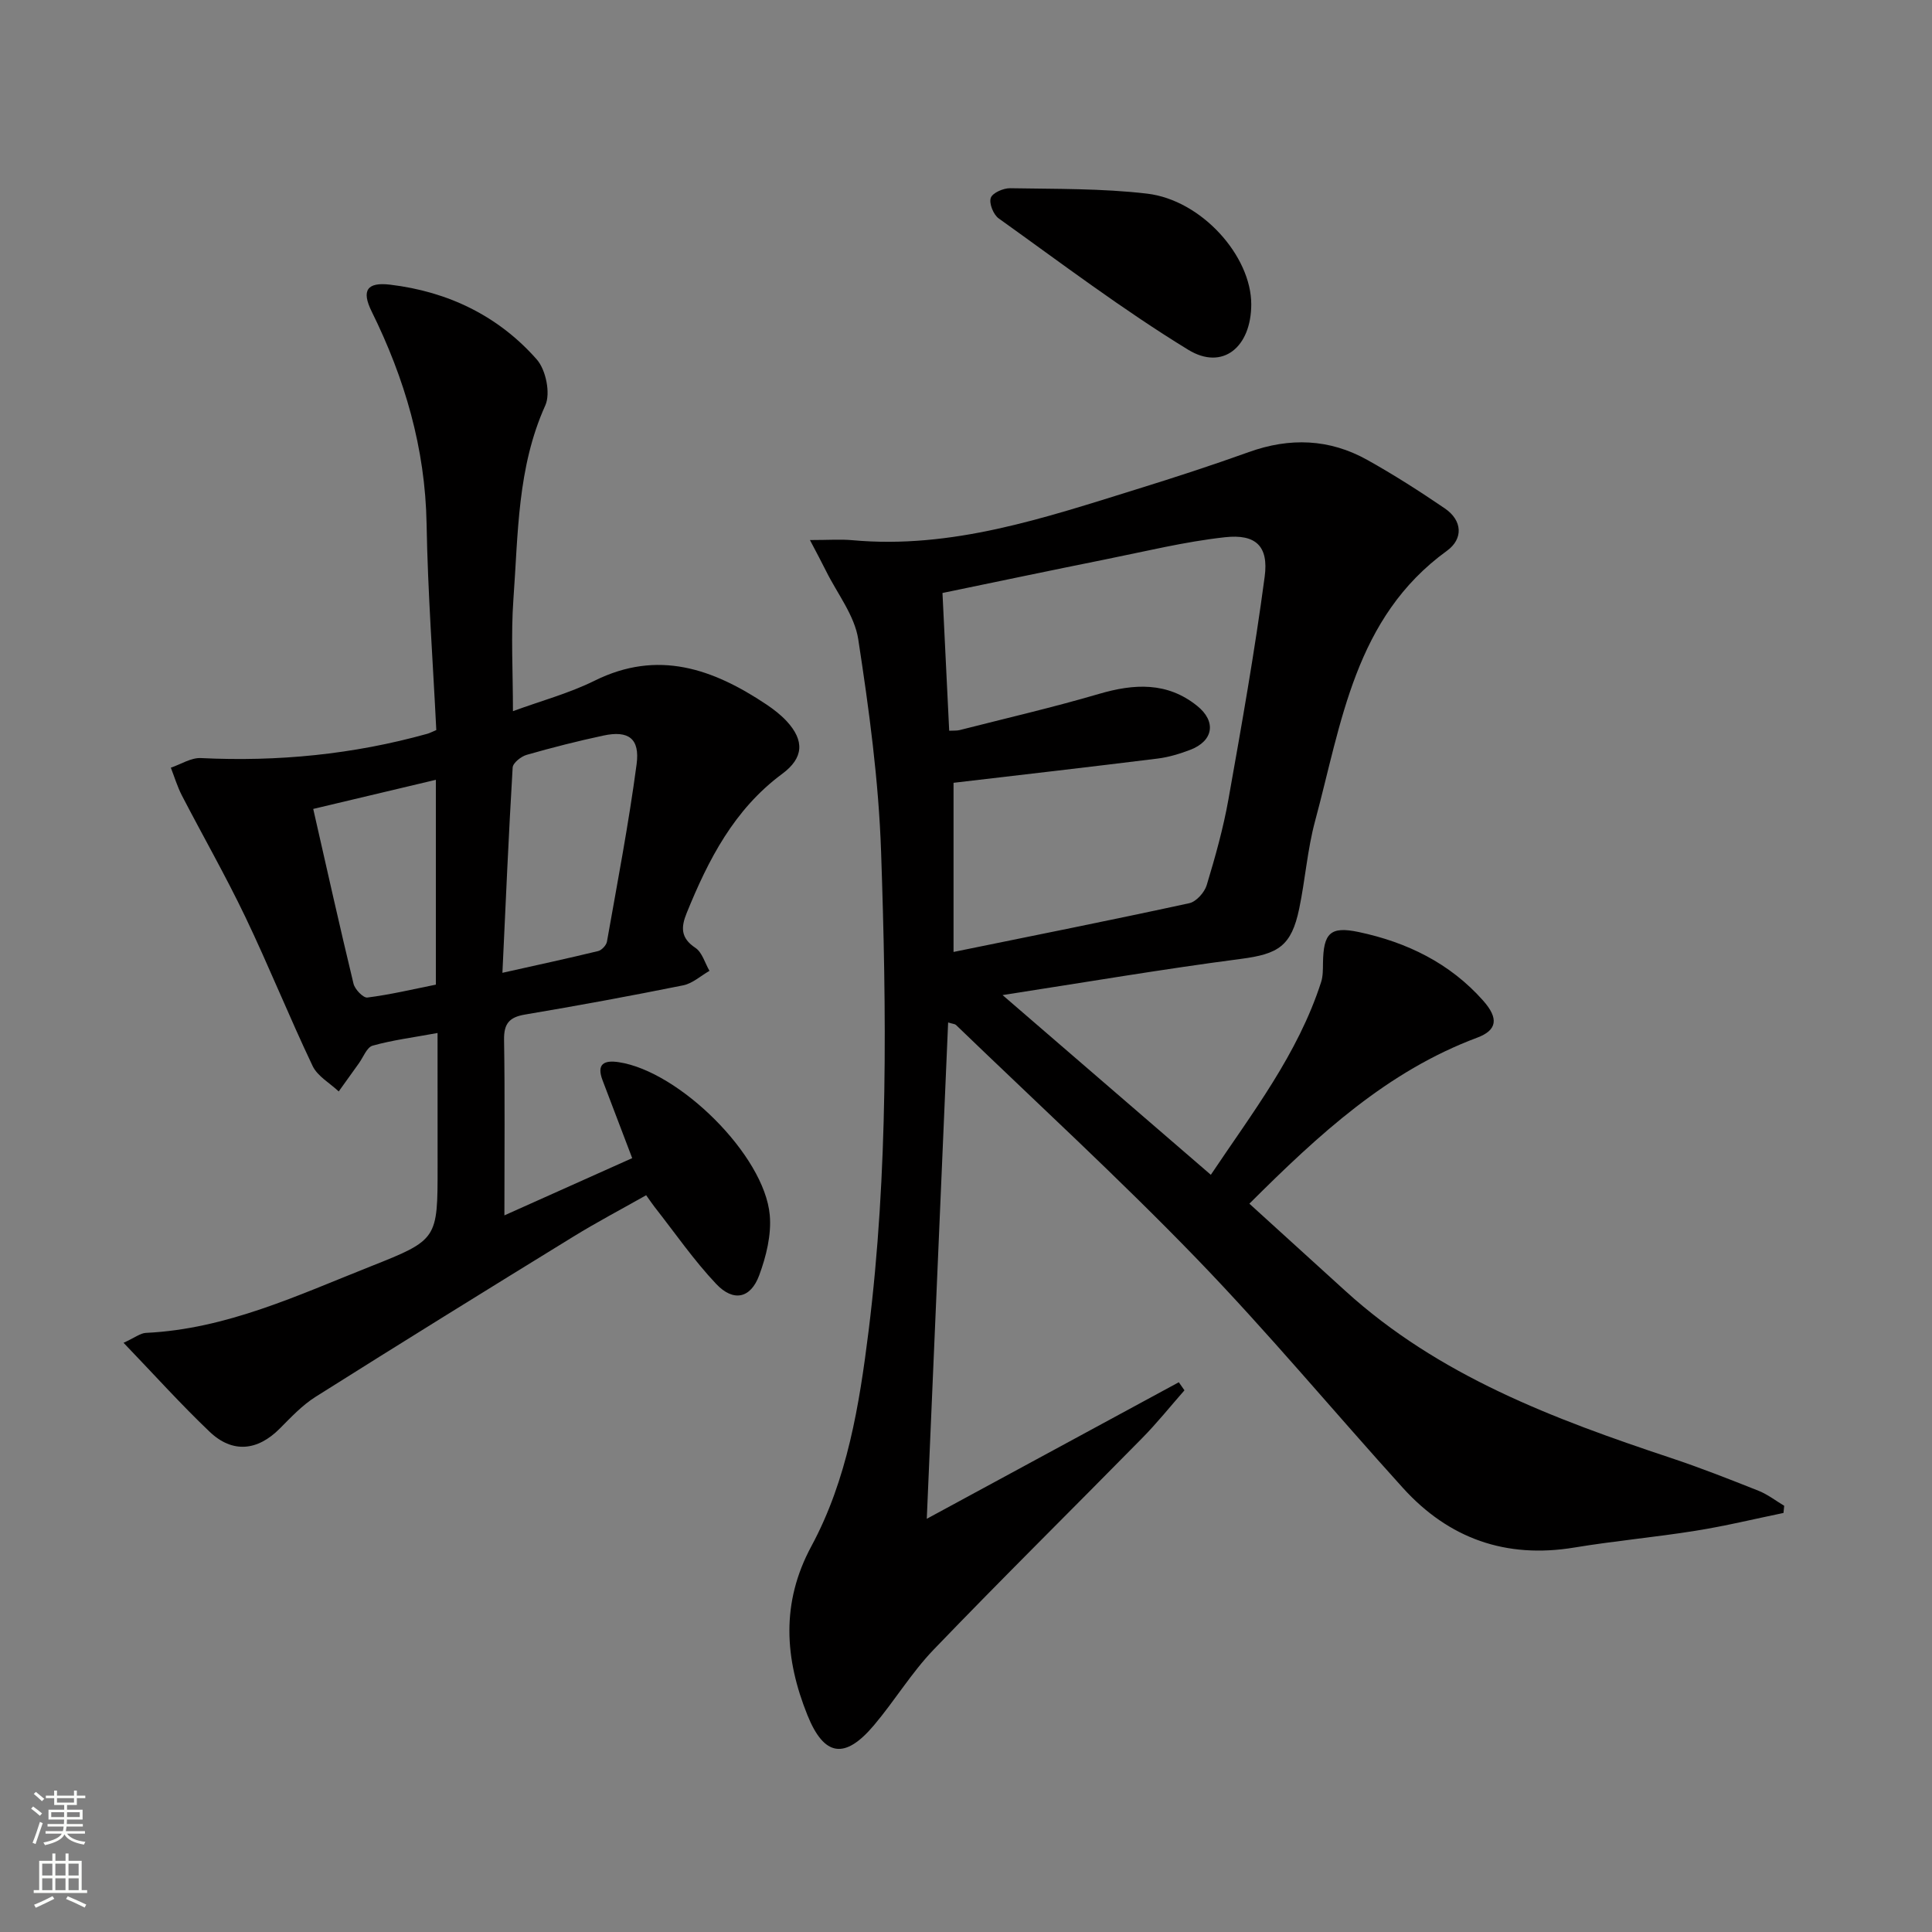
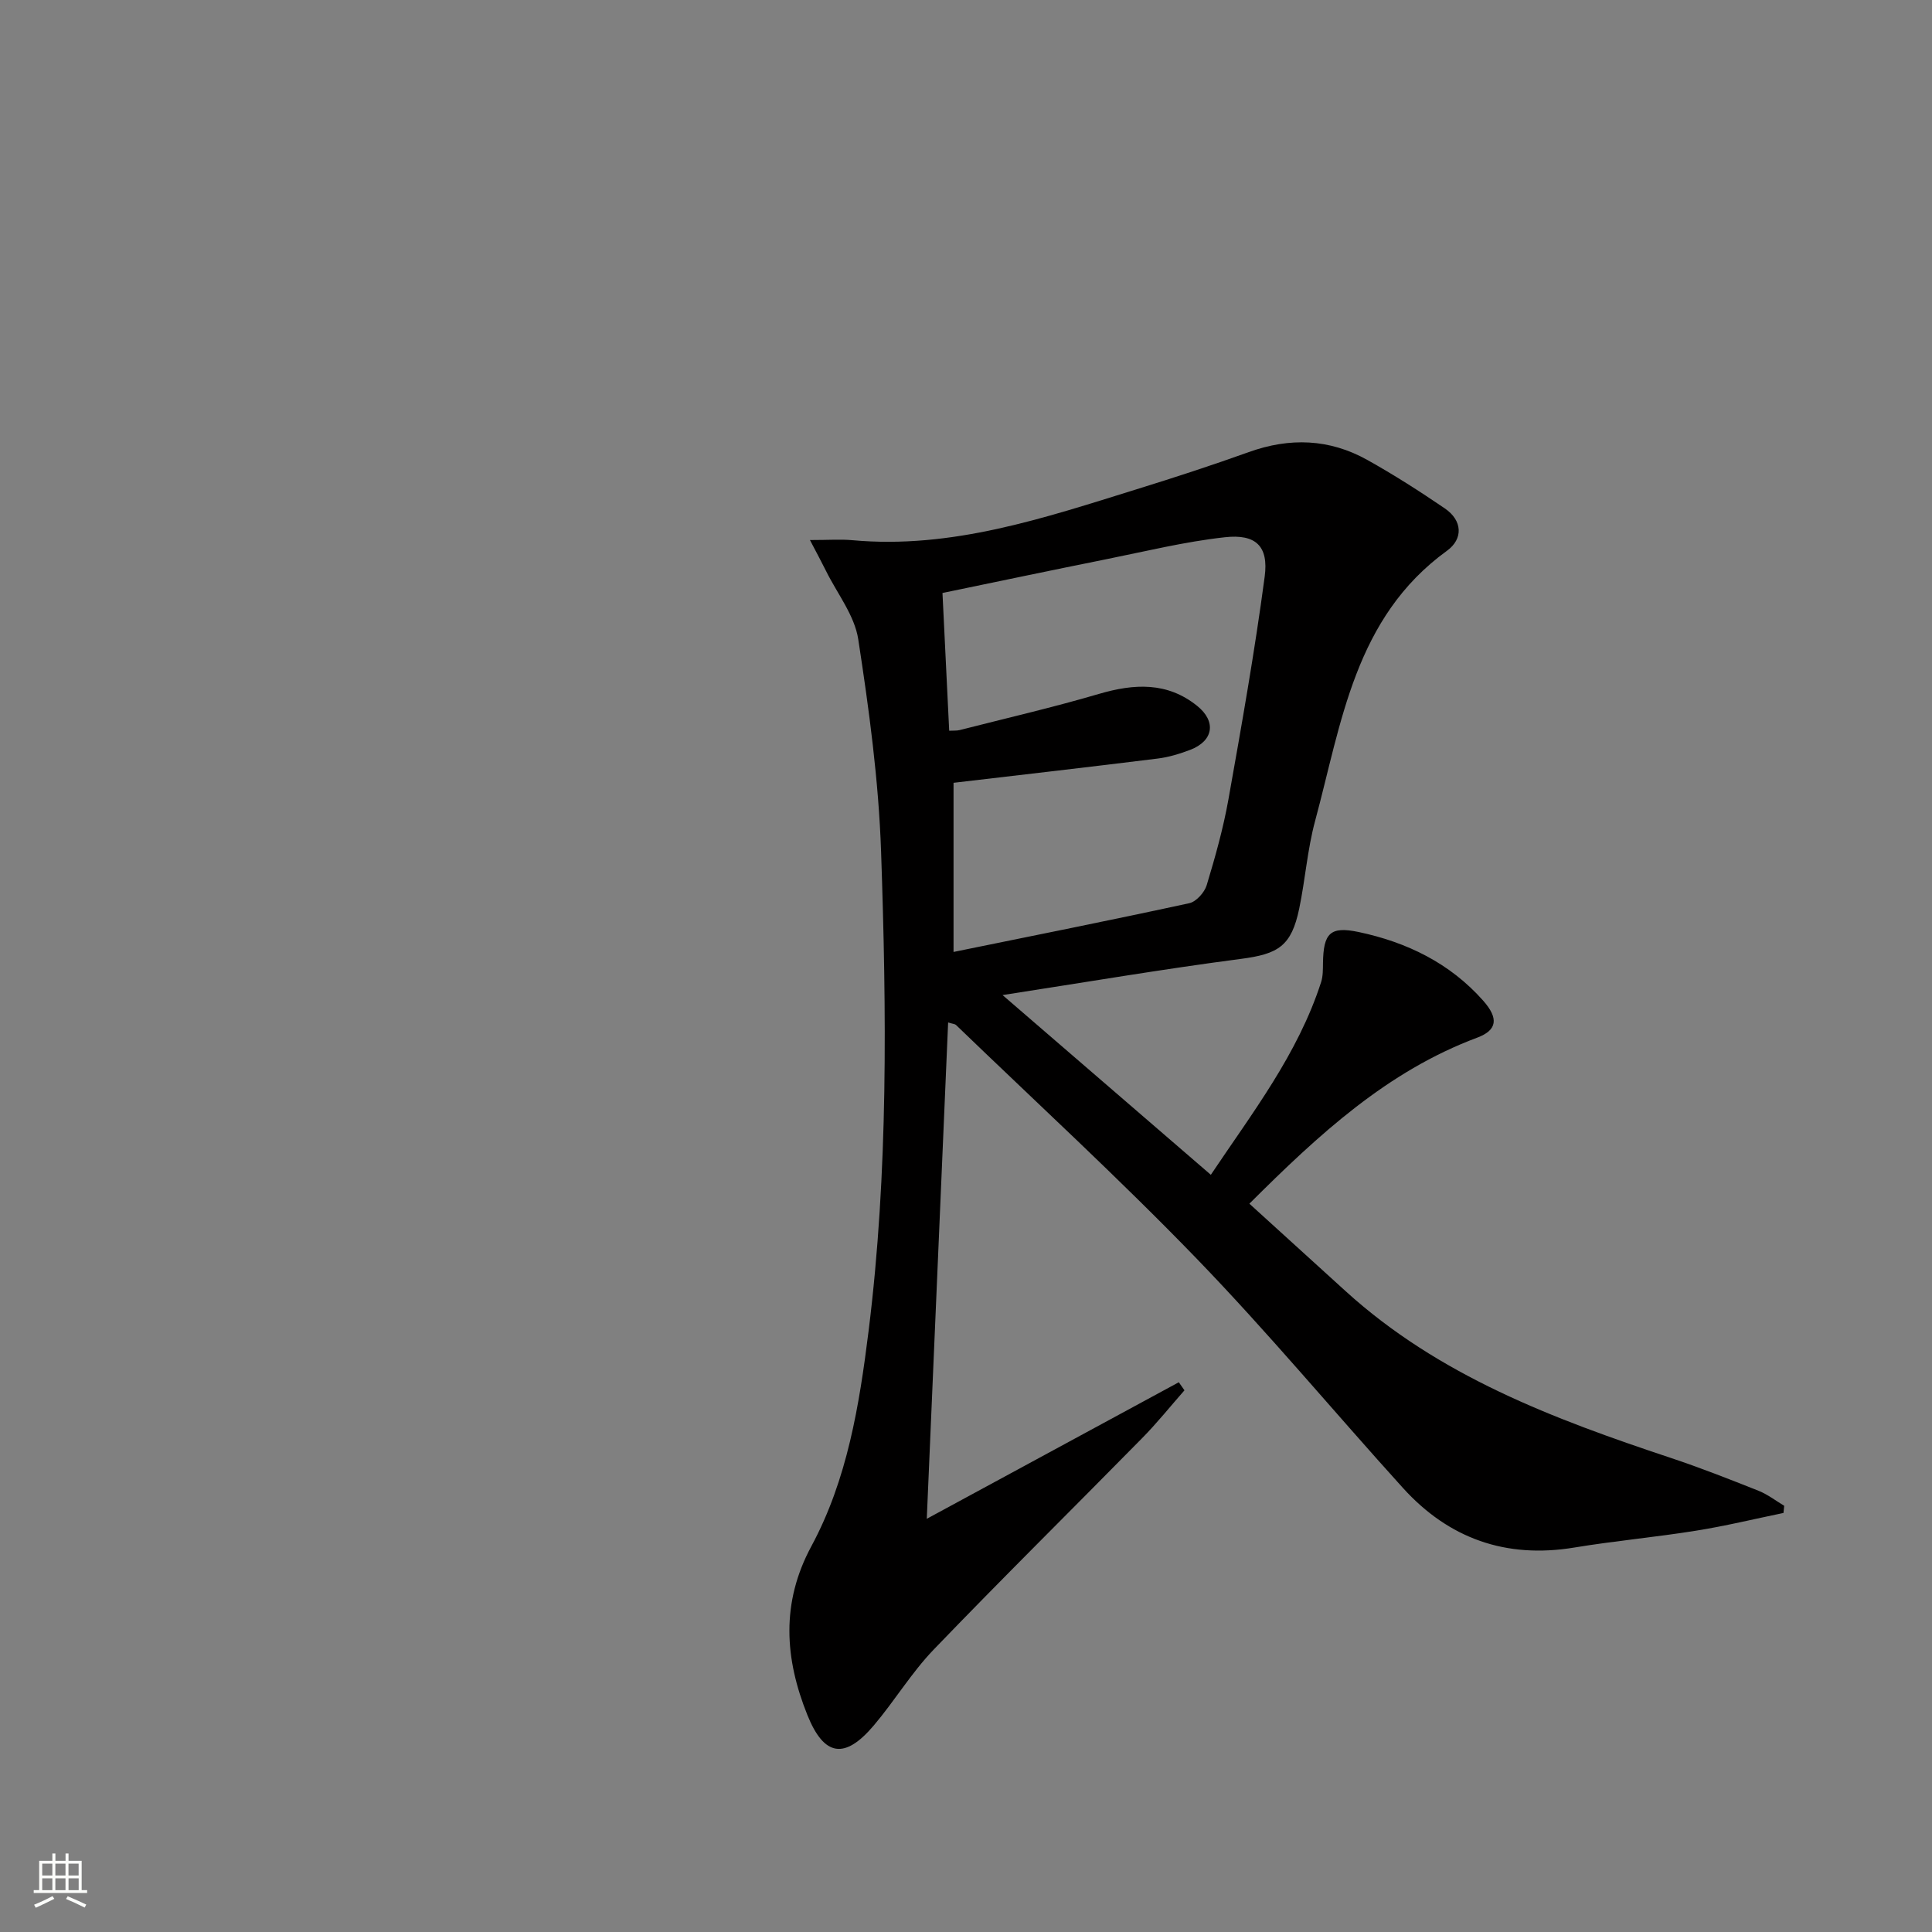
<svg xmlns="http://www.w3.org/2000/svg" enable-background="new 0 0 400 400" viewBox="0 0 400 400">
  <rect x="0" y="0" width="400" height="400" fill="#808080" stroke="none" />
  <g fill="#010000">
    <path d="m369.25 313.24c-6.05 1.25-12.06 2.71-18.15 3.68-8.35 1.34-16.8 2.1-25.15 3.48-14.15 2.34-25.98-1.84-35.5-12.35-14.3-15.79-27.94-32.21-42.74-47.51-16.07-16.62-33.14-32.28-49.79-48.34-.21-.2-.61-.2-1.62-.51-1.47 34.12-2.93 68.05-4.42 102.76 17.8-9.65 34.99-18.96 52.18-28.27.39.56.78 1.12 1.17 1.67-2.93 3.33-5.7 6.8-8.81 9.95-14.36 14.61-28.95 29-43.14 43.76-4.58 4.77-8.06 10.58-12.35 15.65-5.99 7.09-10.29 6.51-13.76-2.11-4.7-11.67-5.53-23.22.82-34.98 7.44-13.8 9.93-29.22 11.84-44.54 4.1-32.97 3.72-66.14 2.59-99.24-.5-14.71-2.49-29.42-4.73-43.99-.76-4.94-4.35-9.45-6.67-14.14-.88-1.78-1.83-3.53-3.33-6.4 3.89 0 6.34-.19 8.76.03 20.62 1.89 39.73-4.6 58.93-10.56 7.77-2.41 15.51-4.93 23.17-7.68 8.48-3.05 16.69-2.76 24.53 1.62 5.5 3.07 10.83 6.48 16.04 10.03 3.7 2.52 3.84 6.33.46 8.78-19.12 13.85-21.81 35.61-27.31 55.97-1.59 5.9-2.03 12.1-3.28 18.11-1.62 7.81-4.37 9.41-12.08 10.42-16.04 2.09-32 4.81-49.34 7.49 15.09 13.02 28.87 24.91 43.12 37.21 8.55-12.78 18.02-24.97 22.83-39.89.4-1.23.37-2.63.39-3.95.09-6.17 1.46-7.68 7.41-6.42 9.96 2.11 18.87 6.43 25.76 14.21 3.25 3.67 2.89 6.11-1.23 7.65-18.63 6.96-32.78 20.02-47.18 34.38 6.7 6.09 13.29 12.07 19.87 18.06 19.34 17.6 43.12 26.5 67.36 34.57 6.14 2.04 12.17 4.42 18.19 6.81 1.88.75 3.55 2.05 5.31 3.11-.05.48-.1.98-.15 1.48zm-172.73-161.95c.88-.05 1.54.02 2.15-.13 9.64-2.46 19.34-4.7 28.88-7.5 7.27-2.13 14.1-2.5 20.29 2.47 4.06 3.25 3.38 7.29-1.43 9.12-2.16.82-4.44 1.52-6.72 1.8-13.67 1.7-27.35 3.27-42.27 5.02v35.02c16.06-3.28 32.46-6.54 48.8-10.09 1.44-.31 3.15-2.22 3.61-3.72 1.77-5.86 3.44-11.79 4.51-17.81 2.73-15.32 5.45-30.67 7.5-46.09.84-6.31-1.84-8.86-8.24-8.15-8.36.92-16.61 2.96-24.89 4.62-11.16 2.24-22.3 4.59-33.58 6.92.46 9.49.92 18.91 1.39 28.52z" />
-     <path d="m90.59 213.87c-5.06.93-9.34 1.47-13.44 2.62-1.2.34-1.93 2.38-2.85 3.66-1.4 1.93-2.78 3.88-4.17 5.82-1.85-1.74-4.4-3.15-5.41-5.28-4.85-10.19-9.06-20.68-13.93-30.86-4.08-8.52-8.78-16.74-13.13-25.13-.94-1.83-1.54-3.83-2.29-5.76 2.08-.7 4.19-2.09 6.22-1.99 15.91.78 31.54-.75 46.89-5.03.44-.12.86-.35 1.85-.77-.7-14.19-1.76-28.44-2.01-42.71-.28-15.65-4.52-30.08-11.38-43.97-2.14-4.34-.96-6.11 3.85-5.53 11.95 1.43 22.4 6.45 30.35 15.49 1.88 2.14 2.88 7.02 1.76 9.5-5.81 12.86-5.61 26.55-6.6 40.06-.54 7.45-.1 14.97-.1 23.25 5.89-2.16 11.66-3.71 16.91-6.31 13.1-6.5 24.49-2.46 35.52 4.89 1.51 1.01 2.99 2.15 4.23 3.48 3.74 4.04 3.54 7.63-.93 10.93-9.93 7.35-15.27 17.74-19.76 28.8-1.2 2.95-1.27 5.17 1.8 7.21 1.41.93 1.97 3.14 2.92 4.76-1.8 1.03-3.5 2.61-5.43 3-10.9 2.2-21.84 4.21-32.81 6.06-3.24.55-4.34 1.91-4.29 5.22.19 11.6.07 23.21.07 36.35 9.59-4.29 18.09-8.1 26.46-11.85-2.27-5.97-4.2-11.04-6.13-16.1-1.29-3.38.26-4.23 3.33-3.77 12.54 1.88 30.18 19.27 31.28 31.65.37 4.09-.74 8.57-2.19 12.49-1.77 4.78-5.33 5.55-8.9 1.78-4.65-4.92-8.53-10.57-12.74-15.92-.5-.64-.95-1.32-1.76-2.45-5.11 2.89-10.2 5.57-15.09 8.58-17.84 10.97-35.65 21.99-53.36 33.16-2.76 1.74-5.09 4.24-7.42 6.58-4.59 4.61-9.78 5.16-14.52.64-5.95-5.67-11.46-11.8-17.81-18.41 2.39-1.09 3.48-1.99 4.62-2.05 16.66-.78 31.47-7.8 46.57-13.78 13.89-5.5 13.83-5.65 13.83-20.65-.01-8.99-.01-17.96-.01-27.66zm13.43-12.46c7.32-1.64 13.59-2.99 19.81-4.5.74-.18 1.69-1.19 1.83-1.94 2.16-12.22 4.5-24.42 6.14-36.72.72-5.37-1.69-7.07-6.87-5.96-5.34 1.14-10.64 2.49-15.88 3.99-1.16.33-2.85 1.67-2.91 2.62-.83 13.86-1.43 27.74-2.12 42.51zm-13.78 2.45c0-14.45 0-28.17 0-42.41-8.59 2.04-16.72 3.97-25.39 6.03 2.82 12.39 5.47 24.31 8.34 36.18.28 1.18 2.02 2.98 2.87 2.87 4.74-.6 9.41-1.71 14.18-2.67z" />
-     <path d="m259.06 63.01c-.01 8.85-5.91 13.78-13.06 9.4-13.55-8.29-26.28-17.93-39.23-27.19-1.1-.78-2.03-3.12-1.64-4.25.35-1.04 2.62-2.03 4.02-2 9.45.17 18.97.02 28.34 1.12 11.28 1.33 21.58 12.91 21.57 22.92z" />
  </g>
-   <path d="m6.44 374.46.42-.45c.65.47 1.27.95 1.85 1.44l-.45.49c-.65-.56-1.25-1.06-1.82-1.48m.93 7.33-.63-.26c.55-1.36 1.05-2.8 1.52-4.33.19.1.38.19.59.27-.46 1.29-.95 2.73-1.48 4.32m-.38-10.38.44-.42c.43.34 1.01.82 1.74 1.44l-.49.49c-.53-.51-1.09-1.01-1.69-1.51m2.5.35h1.72v-1.04h.59v1.04h3.52v-1.04h.59v1.04h1.75v.53h-1.75v1.42h-2.03v.97h3.22v2.03h-3.24c0 .35-.01.66-.03.93h3.32v.53h-3.37c-.03.27-.08.58-.15.94h3.96v.53h-3.71c.67.92 1.93 1.48 3.79 1.68-.13.24-.23.44-.29.59-2.13-.38-3.48-1.08-4.04-2.12-.43.97-1.77 1.72-4.03 2.23-.09-.19-.2-.37-.33-.55 2.1-.42 3.37-1.03 3.81-1.83h-3.36v-.53h3.58c.08-.29.13-.61.16-.94h-3.33v-.53h3.39c.02-.27.04-.58.04-.93h-3.23v-2.03h3.25v-.97h-2.07v-1.42h-1.73zm1.12 3.44v1h2.65c.01-.3.02-.44.01-.4v-.25-.35zm1.19-2h3.52v-.91h-3.52zm4.71 2h-2.63v.59c0 .15-.01.28-.01.4h2.64z" fill="#fbfcfa" />
  <path d="m13.56 383.74h.63v1.52h2.72v6.07h1.13v.6h-11.06v-.6h1.13v-6.07h2.73v-1.52h.63v1.52h2.1v-1.52zm-2.69 8.83.38.56c-1.24.63-2.53 1.25-3.85 1.85-.1-.21-.21-.42-.34-.63 1.36-.55 2.63-1.15 3.81-1.78m-2.13-4.27h2.1v-2.45h-2.1zm0 3.04h2.1v-2.46h-2.1zm2.72-3.04h2.1v-2.45h-2.1zm0 3.04h2.1v-2.46h-2.1zm6.07 3.6c-1.41-.71-2.7-1.3-3.86-1.78l.35-.56c1.45.62 2.75 1.19 3.84 1.72zm-1.25-9.09h-2.1v2.45h2.1zm-2.09 5.49h2.1v-2.46h-2.1z" fill="#fbfcfa" />
</svg>